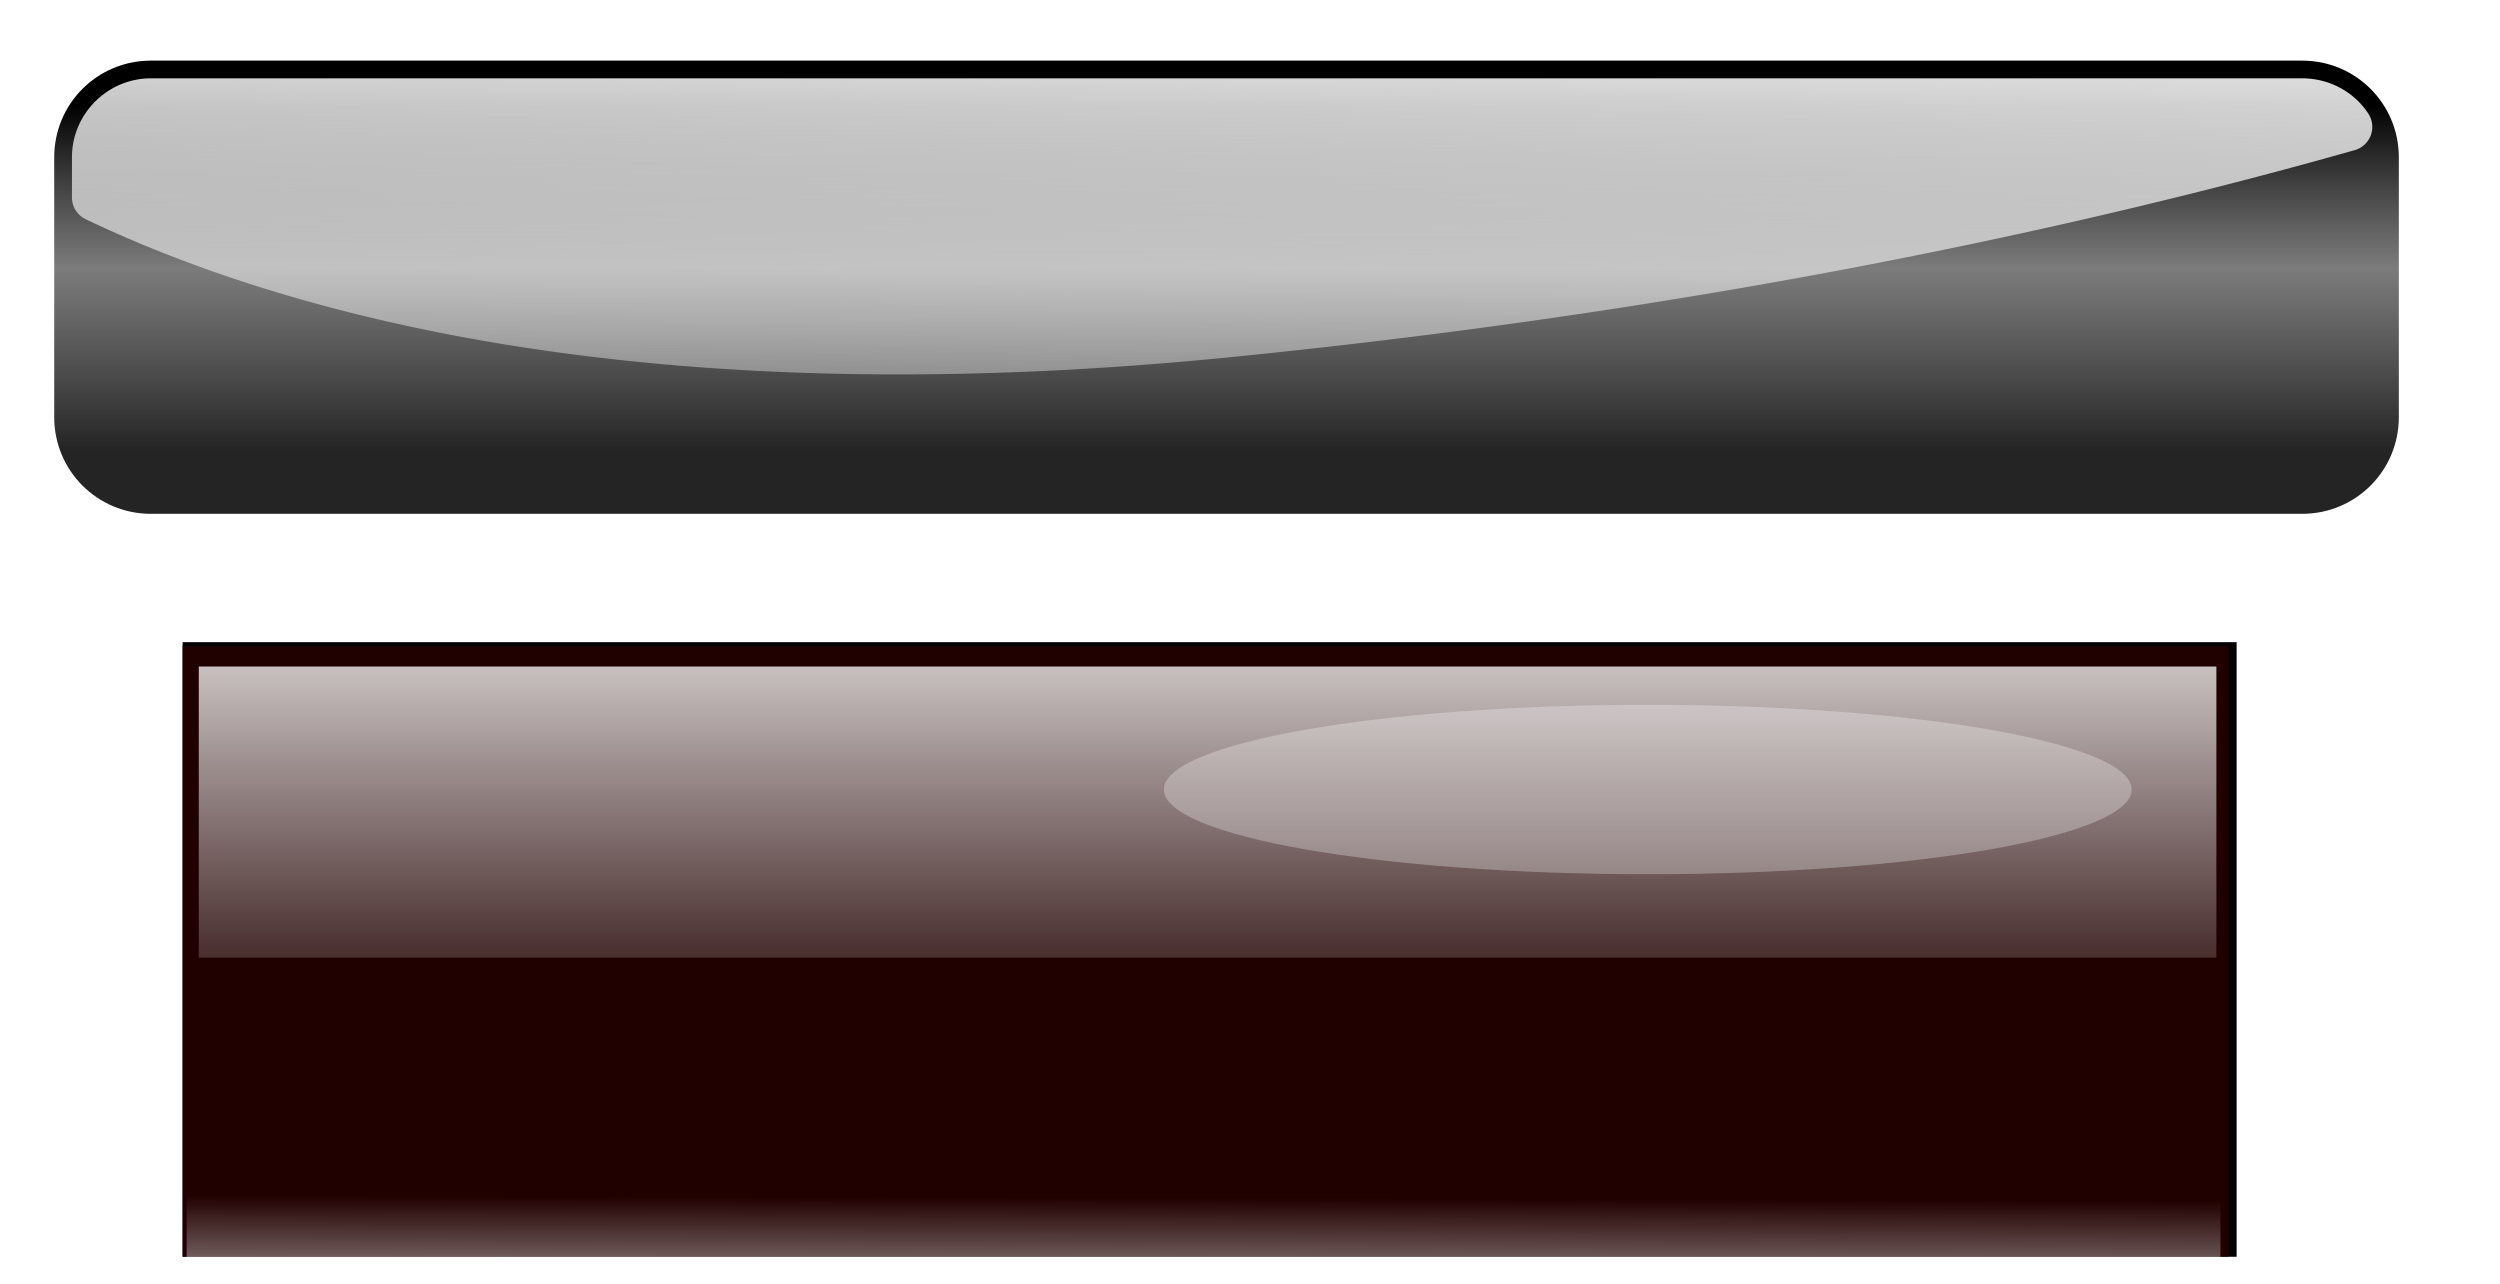
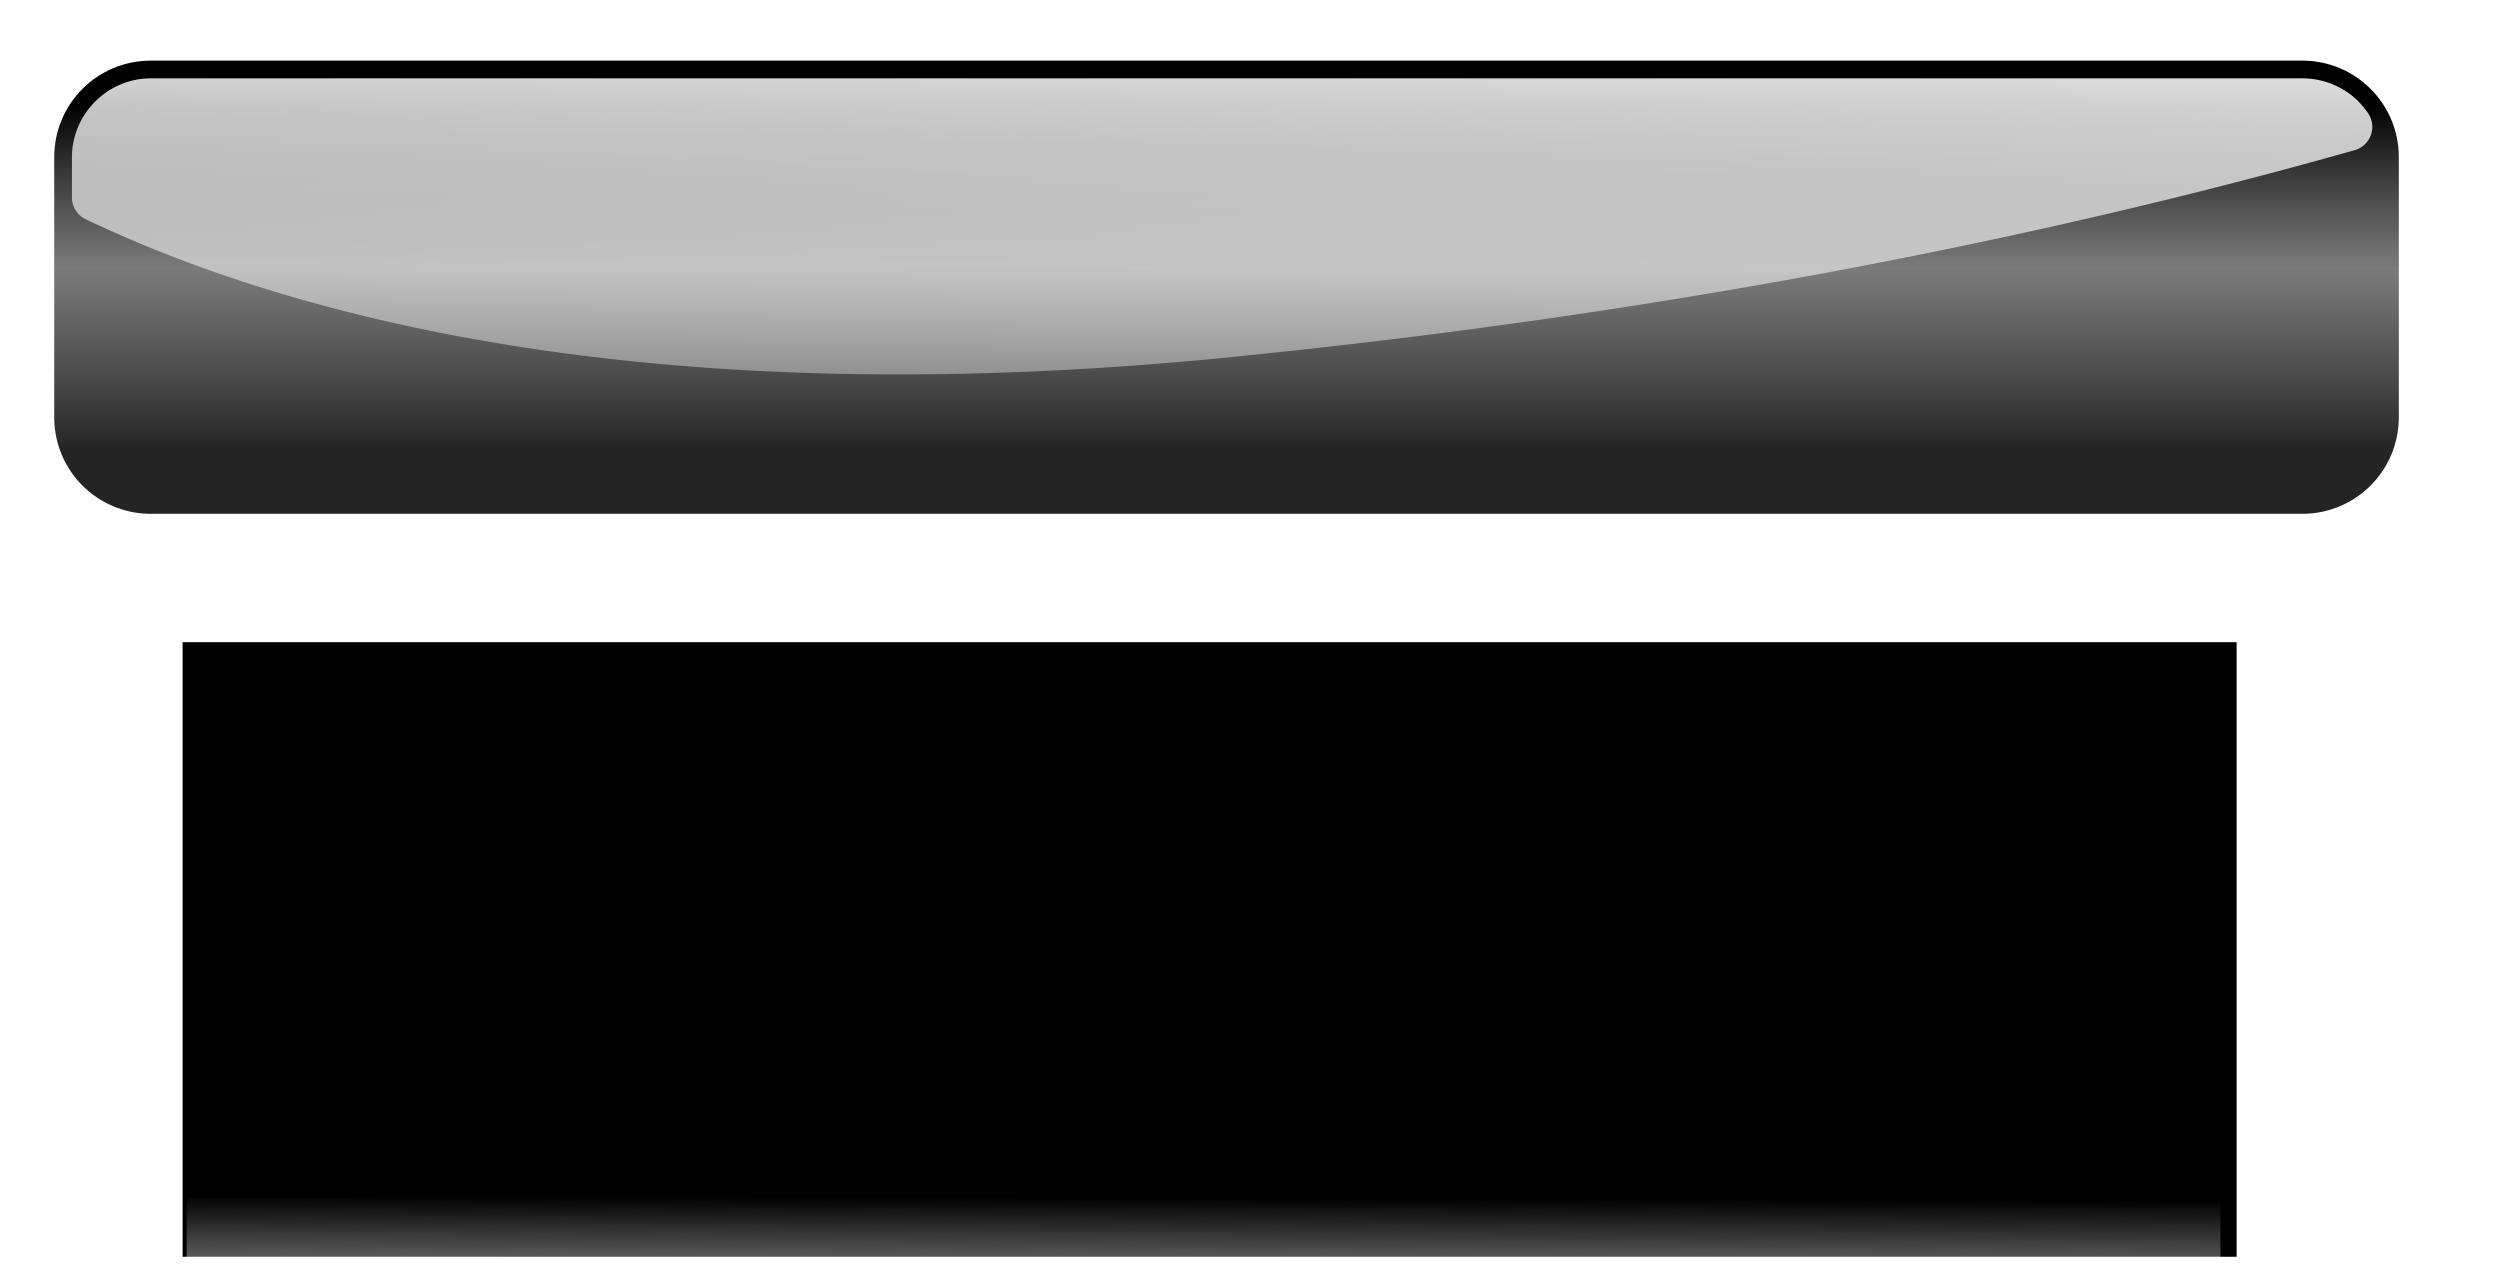
<svg xmlns="http://www.w3.org/2000/svg" xmlns:xlink="http://www.w3.org/1999/xlink" version="1.1" viewBox="0 0 753.56 387.12">
  <defs>
    <linearGradient id="a">
      <stop stop-color="#fff" offset="0" />
      <stop stop-color="#fff" stop-opacity="0" offset="1" />
    </linearGradient>
    <filter id="f" x="-.113" y="-.645" width="1.226" height="2.289" color-interpolation-filters="sRGB">
      <feGaussianBlur stdDeviation="106.929" />
    </filter>
    <linearGradient id="e" x1="-2350.9" x2="-2350.9" y1="1289.4" y2="2550.1" gradientTransform="matrix(.163 0 0 .156 926.64 6799.5)" gradientUnits="userSpaceOnUse" xlink:href="#a" />
    <linearGradient id="d" x1="-2350.9" x2="-2331.7" y1="3357.5" y2="1617.4" gradientTransform="matrix(.164 0 0 .039 928.08 7193.2)" gradientUnits="userSpaceOnUse" xlink:href="#a" />
    <linearGradient id="c" x1="-7062.3" x2="-7062.3" y1="-7133.2" y2="-6592.9" gradientUnits="userSpaceOnUse">
      <stop offset="0" />
      <stop stop-color="#424242" stop-opacity=".698" offset=".472" />
      <stop stop-color="#151515" stop-opacity=".936" offset="1" />
    </linearGradient>
    <linearGradient id="b" x1="-7232.9" x2="-7247.1" y1="-7346.5" y2="-6308.5" gradientUnits="userSpaceOnUse">
      <stop stop-color="#fff" offset="0" />
      <stop stop-color="#fff" stop-opacity="0" offset="1" />
    </linearGradient>
  </defs>
  <g transform="matrix(.826 0 0 .826 70.167 -215.42)">
    <g transform="matrix(.938 0 0 .938 14.893 38.633)">
      <g transform="matrix(.997 0 0 .997 -184.99 -6531.6)">
        <path d="m150.04 7039.4h801.5v239.82h-801.5z" />
-         <path d="m150.04 7041h798.35v238.24h-798.35z" fill="#2b0000" opacity=".77" />
-         <path d="m156.35 7048.9h787.3v113.6h-787.3z" fill="url(#e)" />
        <path d="m151.62 7255.6h793.61v28.4h-793.61z" fill="url(#d)" />
-         <path transform="matrix(.166 0 0 .166 934.19 6774.3)" d="m-142.19 1943.4c0 109.94-509.3 199.07-1137.5 199.07-628.25 0-1137.5-89.127-1137.5-199.07s509.3-199.07 1137.5-199.07c628.25 0 1137.5 89.127 1137.5 199.07z" fill="#fff" filter="url(#f)" opacity=".535" />
      </g>
      <g transform="matrix(.248 0 0 .248 2086.9 2047.1)">
        <path d="m-8607.4-7204.3h3374.7c84.027 0 151.67 67.646 151.67 151.67v407.62c0 84.027-67.646 151.67-151.67 151.67h-3374.7c-84.027 0-151.67-67.646-151.67-151.67v-407.62c0-84.027 67.646-151.67 151.67-151.67z" fill="url(#c)" />
        <path d="m-8607.4-7176.5c-68.032 0-123.84 55.812-123.84 123.84v63a37.922 37.922 0 0 0 21.594 34.219c315.73 150.46 880.87 307.86 1796.3 216.31 752.97-75.297 1345.6-206.52 1763.1-324.72a37.922 37.922 0 0 0 21.5-57.062c-21.926-33.869-60.819-55.594-103.94-55.594h-3374.7z" fill="url(#b)" />
      </g>
    </g>
  </g>
</svg>